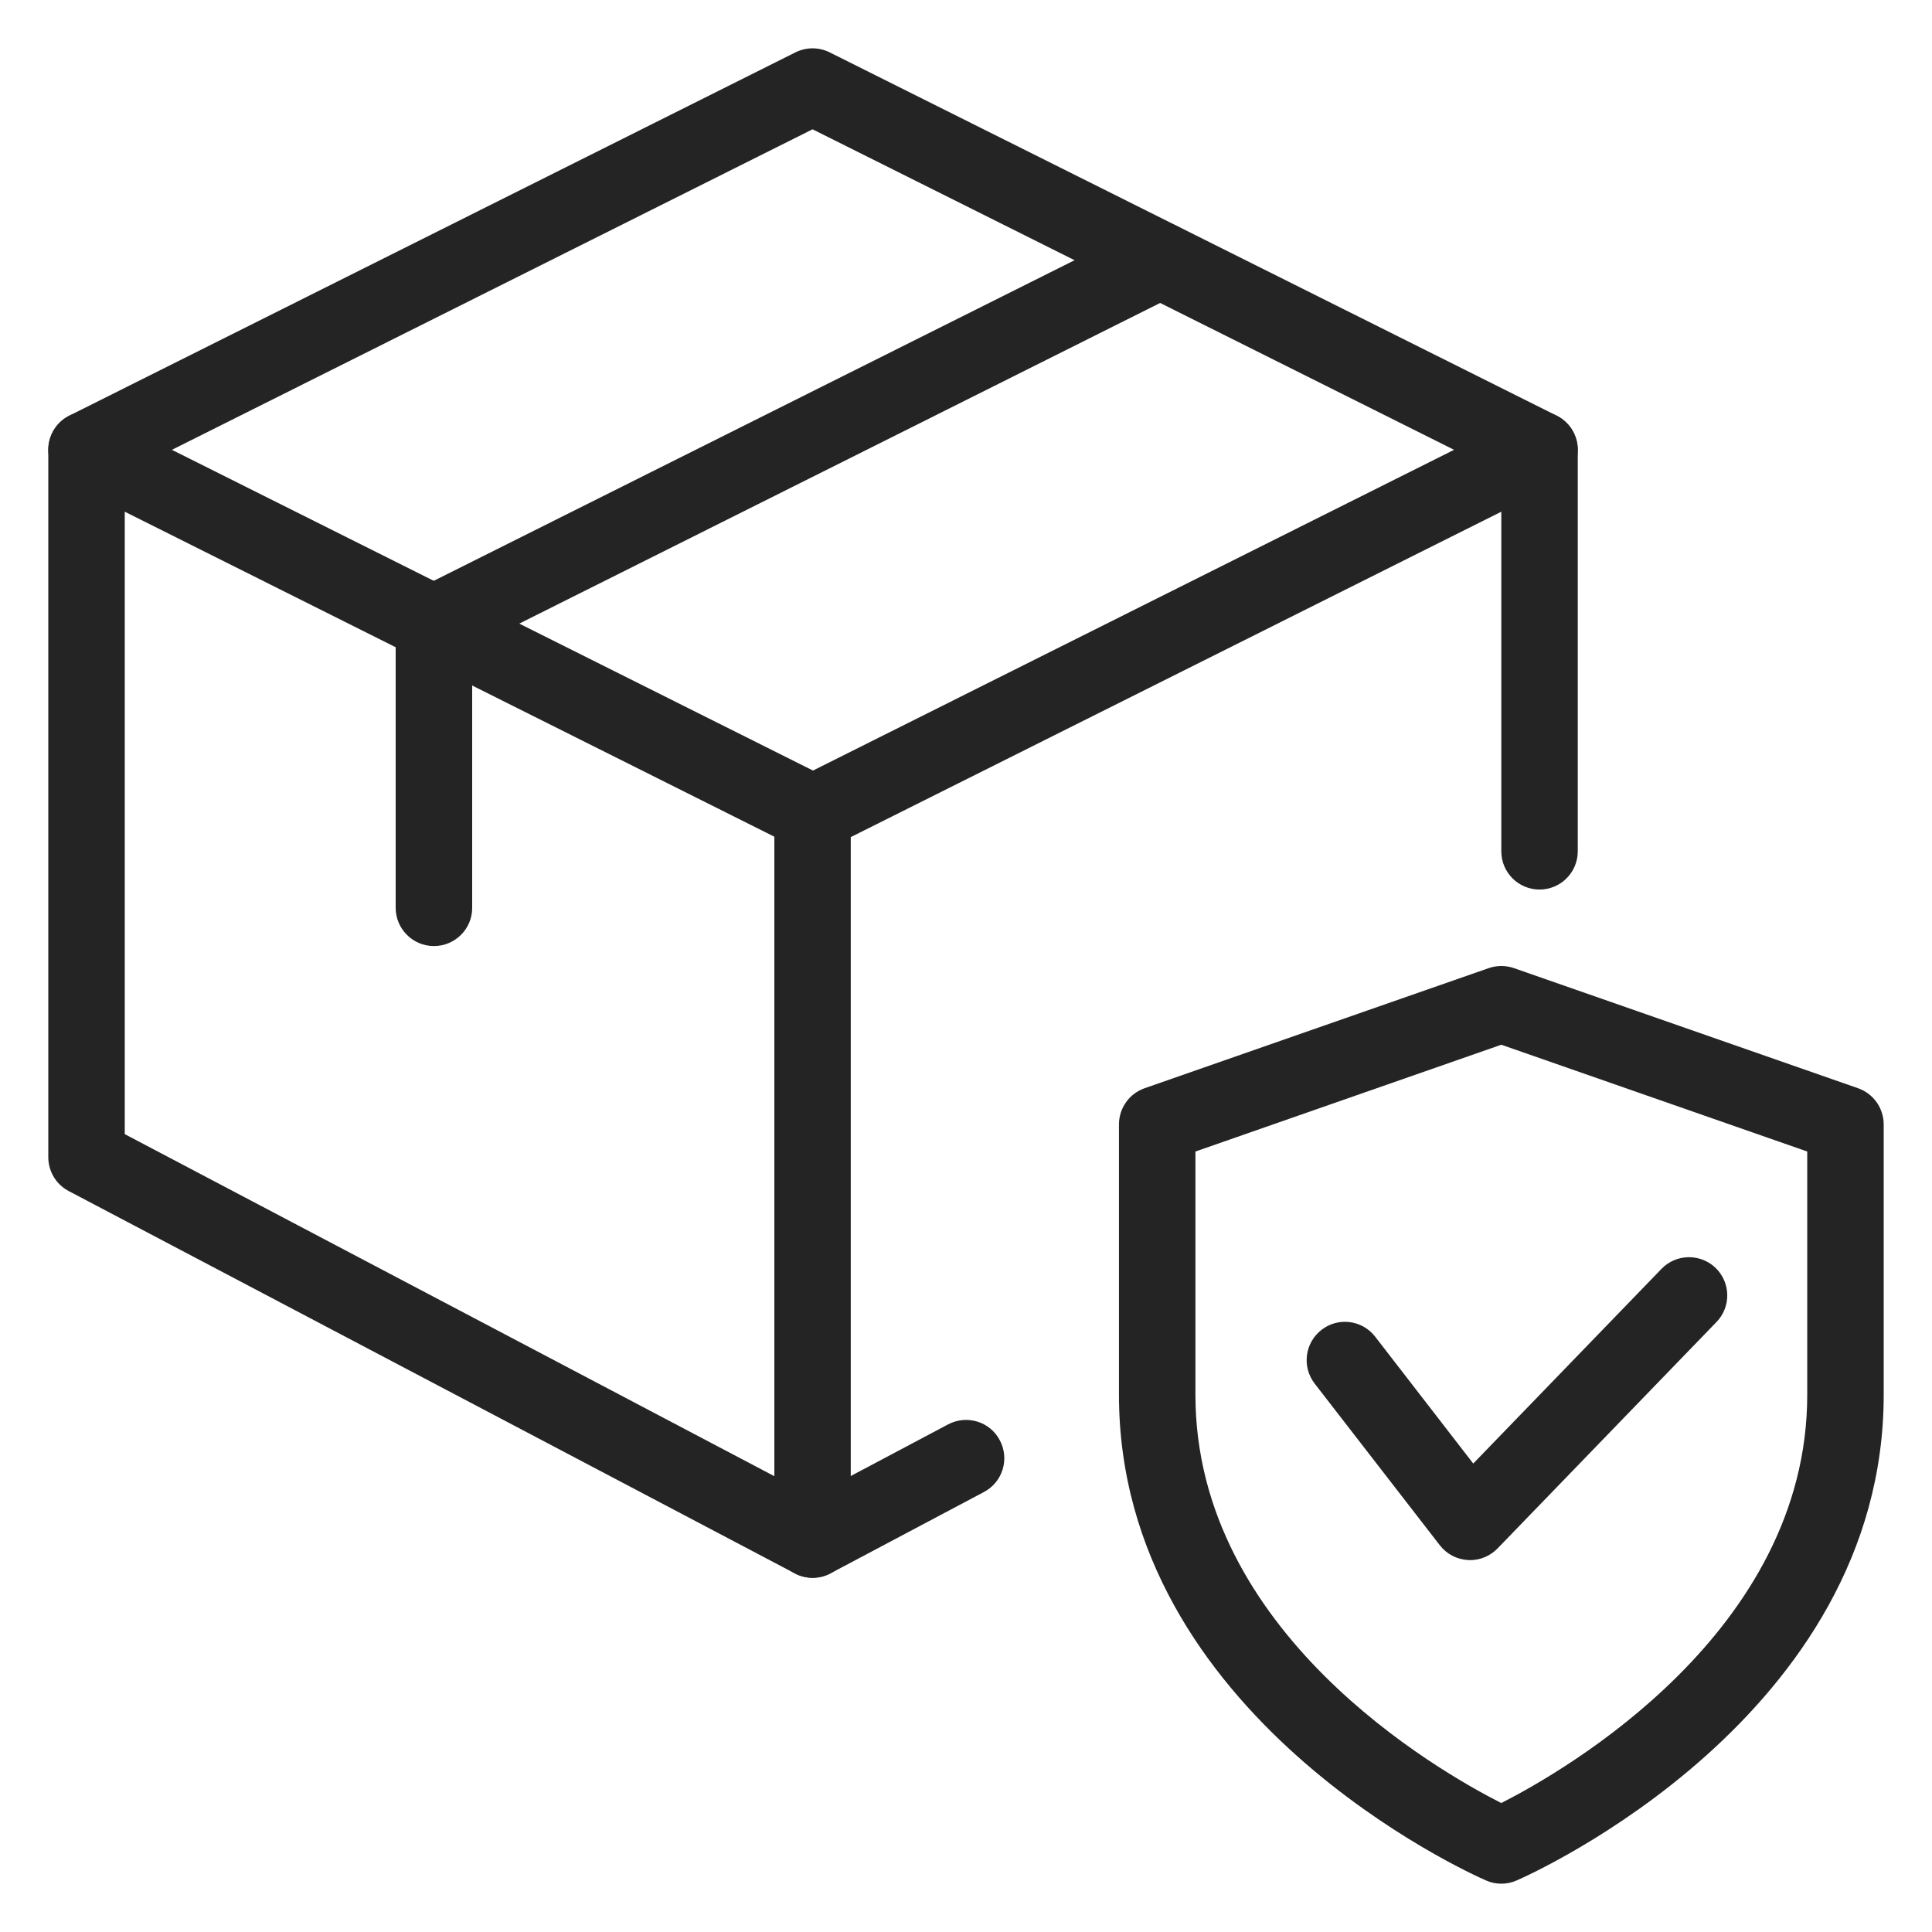
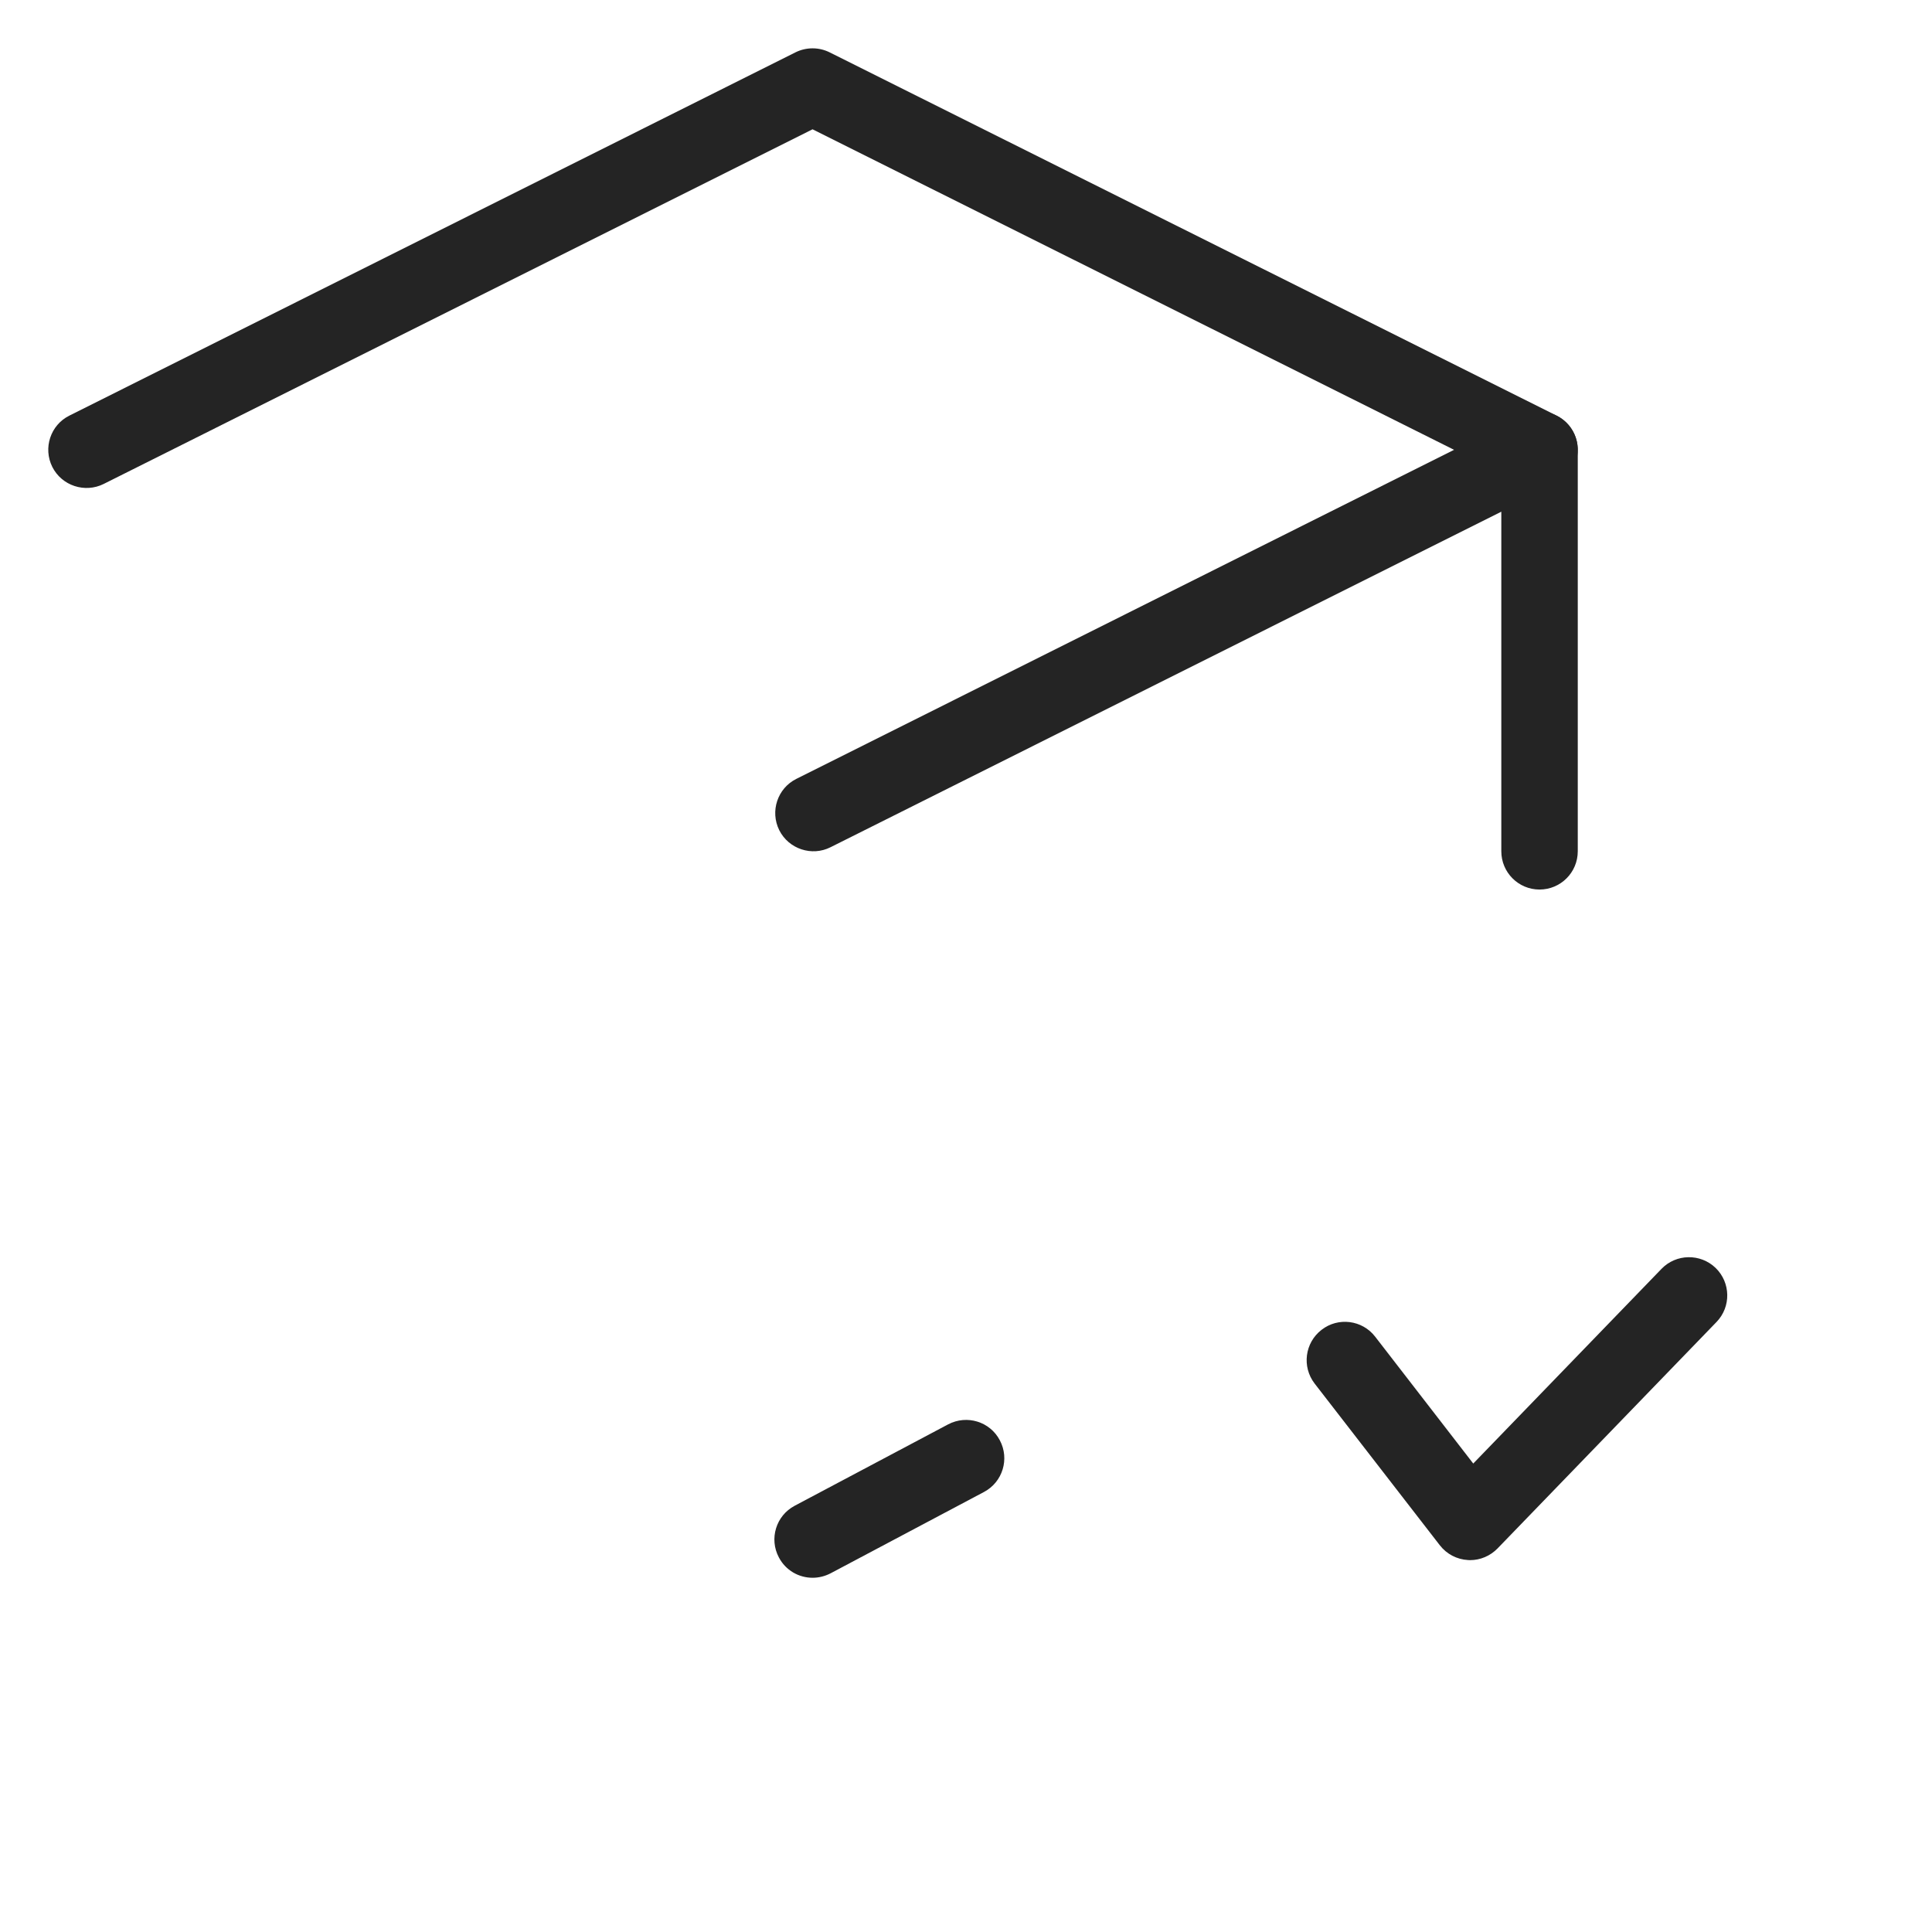
<svg xmlns="http://www.w3.org/2000/svg" width="40" height="40" viewBox="0 0 40 40" fill="none">
-   <path d="M31.083 39C30.976 39 30.866 38.978 30.767 38.933C30.456 38.799 23.167 35.539 23.167 28.878V23.279C23.167 22.943 23.38 22.642 23.697 22.531L30.822 20.044C30.992 19.985 31.175 19.985 31.345 20.044L38.47 22.531C38.786 22.642 39 22.943 39 23.279V28.878C39 35.54 31.71 38.799 31.4 38.933C31.3 38.978 31.191 39 31.083 39ZM24.75 23.841V28.878C24.75 33.794 29.758 36.658 31.082 37.33C32.406 36.657 37.417 33.78 37.417 28.878V23.841L31.083 21.63L24.75 23.841Z" fill="#242424" />
  <path d="M30.436 32.301C30.421 32.301 30.405 32.301 30.393 32.299C30.162 32.286 29.951 32.175 29.81 31.993L27.218 28.645C26.951 28.298 27.014 27.801 27.361 27.533C27.704 27.265 28.203 27.327 28.471 27.674L30.502 30.301L34.4 26.27C34.703 25.956 35.205 25.948 35.52 26.251C35.833 26.555 35.843 27.055 35.539 27.37L31.006 32.058C30.854 32.214 30.649 32.301 30.436 32.301Z" fill="#242424" />
  <path d="M31.874 18.417C31.437 18.417 31.083 18.062 31.083 17.625V10.594L17.195 17.541C16.809 17.736 16.329 17.579 16.133 17.187C15.94 16.797 16.096 16.321 16.487 16.126L31.52 8.605C31.764 8.481 32.056 8.496 32.289 8.64C32.524 8.784 32.666 9.039 32.666 9.313V17.625C32.666 18.062 32.312 18.417 31.874 18.417Z" fill="#242424" />
-   <path d="M16.824 32.667C16.697 32.667 16.57 32.637 16.455 32.575L1.422 24.659C1.163 24.523 1 24.253 1 23.959V9.313C1 9.039 1.142 8.784 1.375 8.64C1.606 8.496 1.901 8.481 2.144 8.605L17.177 16.126C17.444 16.261 17.614 16.534 17.614 16.834V31.876C17.614 32.153 17.468 32.409 17.232 32.553C17.107 32.629 16.966 32.667 16.824 32.667ZM2.583 23.481L16.032 30.563V17.323L2.583 10.594V23.481Z" fill="#242424" />
  <path d="M31.875 10.104C31.756 10.104 31.636 10.077 31.52 10.02L16.823 2.677L2.146 10.02C1.758 10.213 1.28 10.058 1.083 9.667C0.888 9.276 1.045 8.799 1.436 8.605L16.469 1.084C16.692 0.973 16.955 0.973 17.177 1.084L32.228 8.605C32.619 8.801 32.777 9.276 32.583 9.667C32.443 9.944 32.165 10.104 31.875 10.104Z" fill="#242424" />
-   <path d="M8.984 19.587C8.547 19.587 8.192 19.232 8.192 18.795V12.908C8.192 12.609 8.362 12.335 8.629 12.201L23.662 4.68C24.05 4.486 24.528 4.643 24.724 5.034C24.919 5.425 24.761 5.9 24.37 6.097L9.776 13.399V18.797C9.776 19.234 9.421 19.587 8.984 19.587Z" fill="#242424" />
  <path d="M16.824 32.666C16.54 32.666 16.267 32.514 16.126 32.245C15.92 31.859 16.067 31.379 16.453 31.175L19.63 29.49C20.017 29.286 20.496 29.431 20.7 29.819C20.906 30.206 20.759 30.685 20.372 30.89L17.196 32.574C17.076 32.636 16.949 32.666 16.824 32.666Z" fill="#242424" />
</svg>